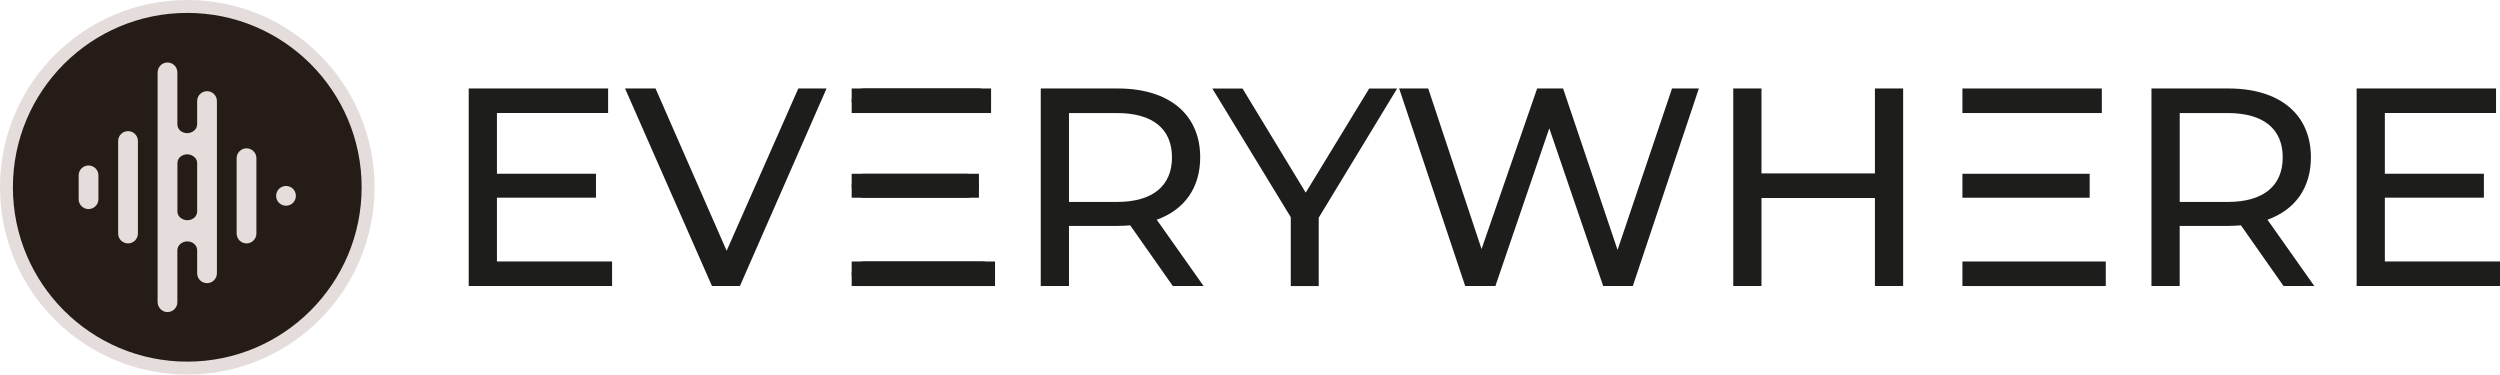
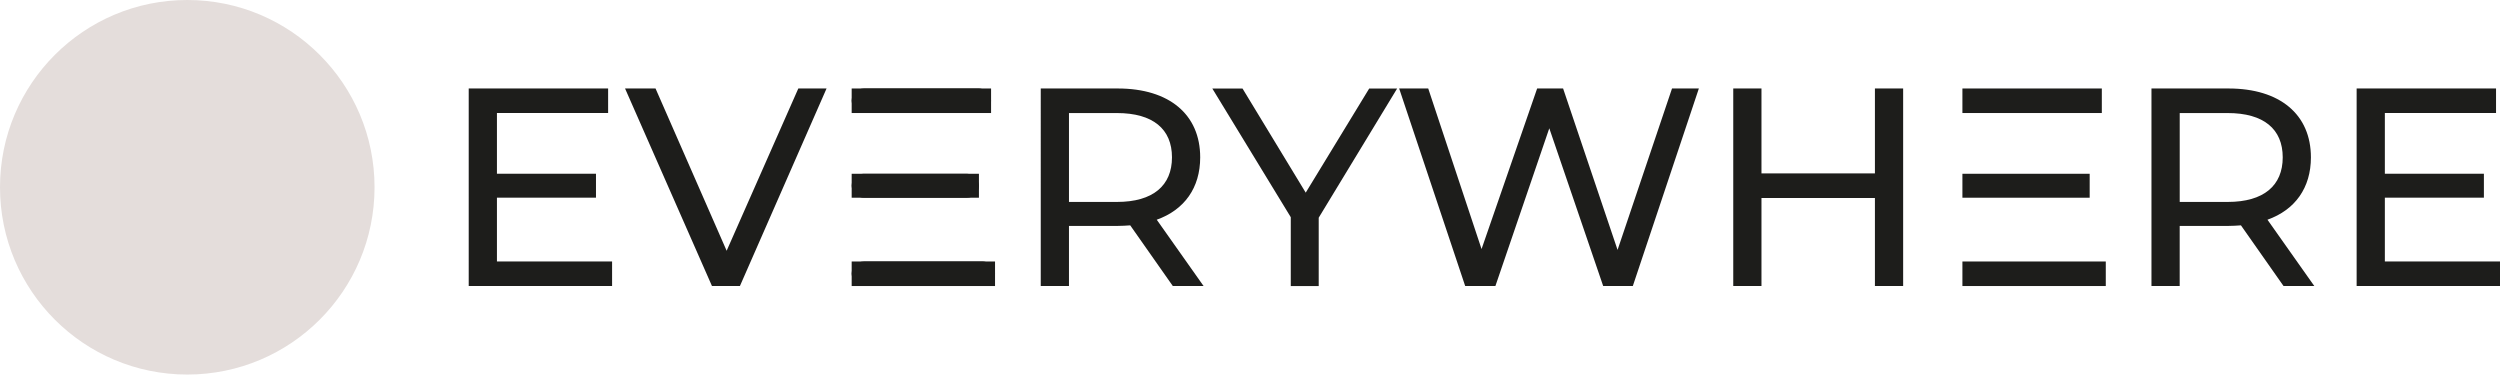
<svg xmlns="http://www.w3.org/2000/svg" id="Livello_2" data-name="Livello 2" viewBox="0 0 883.21 132.32">
  <defs>
    <style>
      .cls-1 {
        fill: #1d1d1b;
      }

      .cls-2 {
        fill: #261c17;
      }

      .cls-3 {
        fill: #e4dddb;
      }
    </style>
  </defs>
  <g id="Livello_1-2" data-name="Livello 1">
    <g>
      <g>
        <path class="cls-1" d="M216.24,92.38v8.67h-50.65V31.26h49.25v8.67h-39.28v21.44h34.99s0,8.47,0,8.47h-34.99v22.53h40.68Z" />
        <path class="cls-1" d="M292.01,31.26l-30.61,69.79h-9.87l-30.71-69.79h10.77l25.12,57.33,25.32-57.33h9.97Z" />
        <path class="cls-1" d="M414.34,101.05l-15.05-21.44c-1.4.1-2.89.2-4.39.2h-17.25v21.24h-9.97V31.26h27.22c18.15,0,29.11,9.17,29.11,24.33,0,10.77-5.58,18.54-15.35,22.03l16.55,23.43h-10.87ZM414.04,55.59c0-9.97-6.68-15.65-19.44-15.65h-16.95v31.4h16.95c12.76,0,19.44-5.78,19.44-15.75Z" />
-         <path class="cls-1" d="M465.88,76.93v24.13h-9.87v-24.33l-27.72-45.46h10.67l22.33,36.79,22.43-36.79h9.87s-27.72,45.66-27.72,45.66Z" />
+         <path class="cls-1" d="M465.88,76.93v24.13h-9.87v-24.33l-27.72-45.46h10.67l22.33,36.79,22.43-36.79h9.87s-27.72,45.66-27.72,45.66" />
        <path class="cls-1" d="M600.18,31.26l-23.33,69.79h-10.47l-19.04-55.73-19.04,55.73h-10.67l-23.33-69.79h10.27l18.84,56.73,19.64-56.73h9.17l19.24,57.03,19.24-57.03h9.47Z" />
        <path class="cls-1" d="M672.35,31.26v69.79s-9.97,0-9.97,0v-31.11s-40.08,0-40.08,0v31.11h-9.97s0-69.79,0-69.79h9.97v30.01h40.08v-30.01h9.97Z" />
        <path class="cls-1" d="M806.74,101.05l-15.05-21.44c-1.4.1-2.89.2-4.39.2h-17.25v21.24h-9.97V31.26h27.22c18.15,0,29.11,9.17,29.11,24.33,0,10.77-5.58,18.54-15.35,22.03l16.55,23.43h-10.87ZM806.45,55.59c0-9.97-6.68-15.65-19.44-15.65h-16.95v31.4h16.95c12.76,0,19.44-5.78,19.44-15.75Z" />
        <path class="cls-1" d="M883.21,92.38v8.67h-50.65V31.26h49.25v8.67h-39.28v21.44h34.99s0,8.47,0,8.47h-34.99v22.53h40.68Z" />
        <rect class="cls-1" x="300.88" y="31.26" width="49.25" height="8.67" rx="4.34" ry="4.34" />
        <rect class="cls-1" x="300.88" y="92.38" width="50.65" height="8.67" rx="4.34" ry="4.34" />
        <rect class="cls-1" x="300.88" y="61.39" width="44.96" height="8.46" rx="4.23" ry="4.23" />
        <g>
          <rect class="cls-1" x="693.29" y="31.26" width="49.25" height="8.67" />
          <rect class="cls-1" x="693.29" y="92.38" width="50.65" height="8.67" />
          <rect class="cls-1" x="693.29" y="61.39" width="44.96" height="8.46" />
        </g>
        <rect class="cls-1" x="300.88" y="31.26" width="49.25" height="8.67" />
        <rect class="cls-1" x="300.88" y="92.38" width="50.65" height="8.67" />
        <rect class="cls-1" x="300.88" y="61.39" width="44.96" height="8.46" />
      </g>
      <g>
        <circle class="cls-3" cx="66.16" cy="66.16" r="66.16" />
-         <circle class="cls-2" cx="66.16" cy="66.16" r="61.6" />
        <g>
          <path class="cls-3" d="M34.77,61.95v8.42c0,1.93-1.56,3.49-3.49,3.49s-3.49-1.56-3.49-3.49v-8.42c0-1.93,1.56-3.49,3.49-3.49.96,0,1.83.39,2.47,1.02.63.63,1.02,1.5,1.02,2.47Z" />
          <path class="cls-3" d="M48.72,49.82v32.68c0,1.93-1.56,3.49-3.49,3.49s-3.49-1.56-3.49-3.49v-32.68c0-1.93,1.56-3.49,3.49-3.49.96,0,1.84.39,2.47,1.02s1.02,1.5,1.02,2.47Z" />
          <path class="cls-3" d="M90.58,55.89v26.61c0,1.93-1.56,3.49-3.49,3.49s-3.49-1.56-3.49-3.49v-26.61c0-1.93,1.56-3.49,3.49-3.49.96,0,1.83.39,2.47,1.02s1.02,1.5,1.02,2.47Z" />
          <path class="cls-3" d="M104.53,69.19c0,.96-.39,1.83-1.02,2.47-.63.63-1.5,1.02-2.47,1.02-1.93,0-3.49-1.56-3.49-3.49,0-.96.39-1.83,1.02-2.47.63-.63,1.5-1.02,2.47-1.02s1.84.39,2.47,1.02c.63.63,1.02,1.5,1.02,2.47Z" />
          <path class="cls-3" d="M73.14,32.22c-1.93,0-3.49,1.56-3.49,3.49v8.14c0,.82-.32,1.62-.92,2.17-.68.63-1.6,1.02-2.6,1.02-.88,0-1.69-.3-2.34-.8-.72-.56-1.13-1.44-1.13-2.36v-18.32c0-.55-.13-1.08-.36-1.54-.17-.34-.39-.66-.66-.92-.74-.74-1.81-1.15-2.98-.99-1.73.25-2.98,1.8-2.98,3.55v81c0,1.83,1.36,3.42,3.18,3.58,2.07.18,3.8-1.45,3.8-3.48v-18.28c0-.82.32-1.62.92-2.17.68-.64,1.6-1.03,2.6-1.03.88,0,1.69.3,2.34.8.72.56,1.13,1.44,1.13,2.36v8.1c0,.96.39,1.83,1.02,2.47s1.5,1.02,2.47,1.02c1.93,0,3.49-1.56,3.49-3.49v-60.84c0-1.93-1.56-3.49-3.49-3.49ZM68.53,77c-.65.5-1.46.8-2.34.8-1.06,0-2.01-.43-2.7-1.12-.26-.26-.46-.57-.6-.91-.14-.34-.21-.7-.21-1.07v-17.05c0-.83.33-1.64.95-2.19.67-.59,1.55-.94,2.51-.94,1.06,0,2.01.43,2.7,1.12.26.26.46.57.6.91.14.34.21.7.21,1.07v17.02c0,.92-.4,1.8-1.12,2.36Z" />
        </g>
      </g>
    </g>
  </g>
</svg>